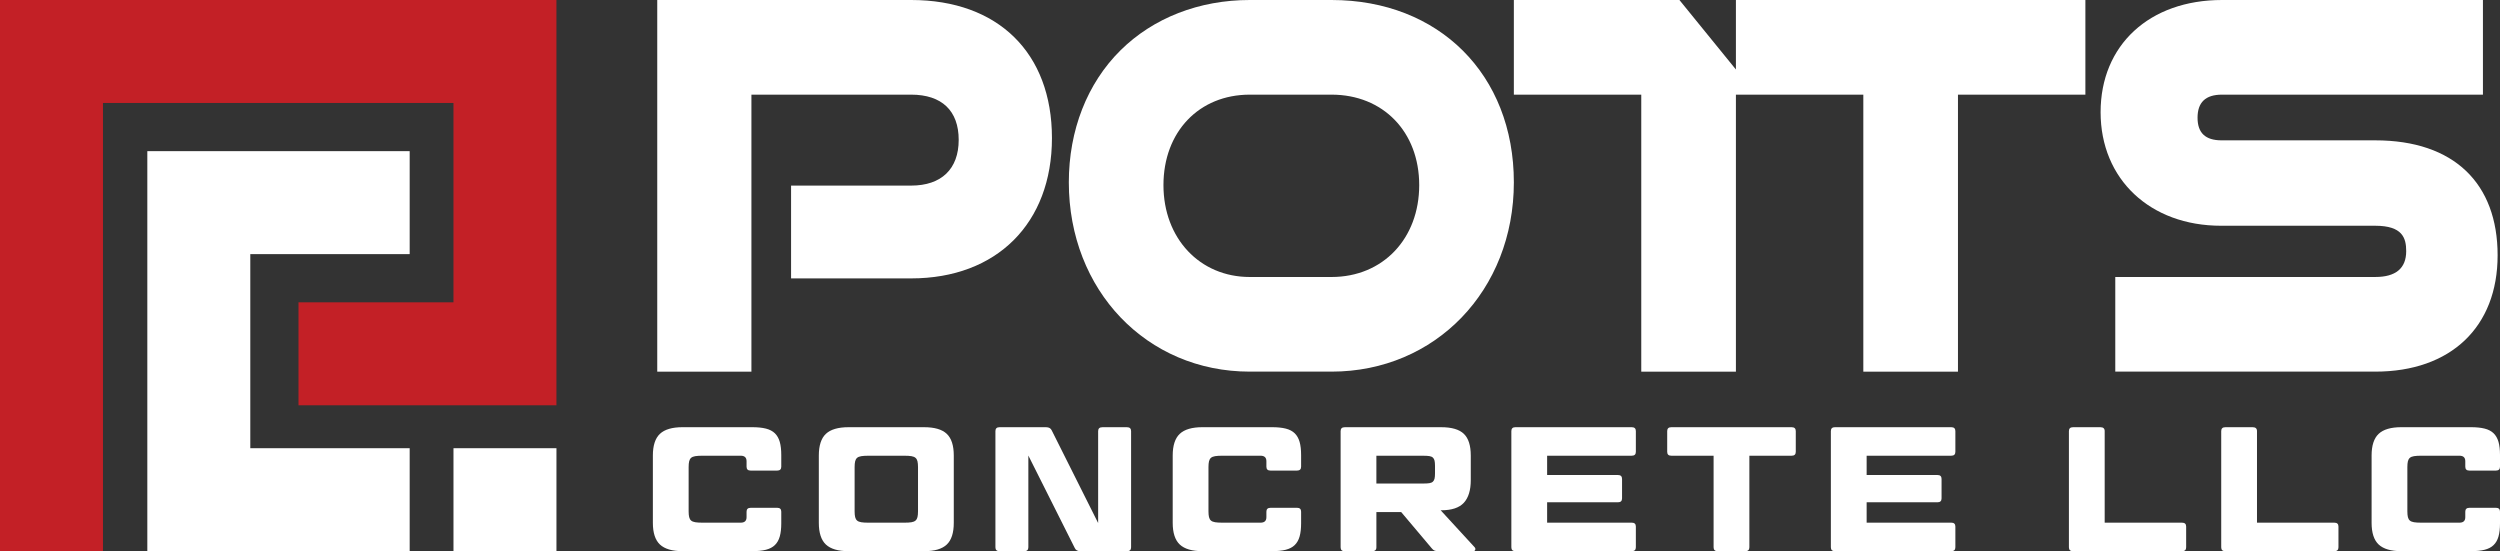
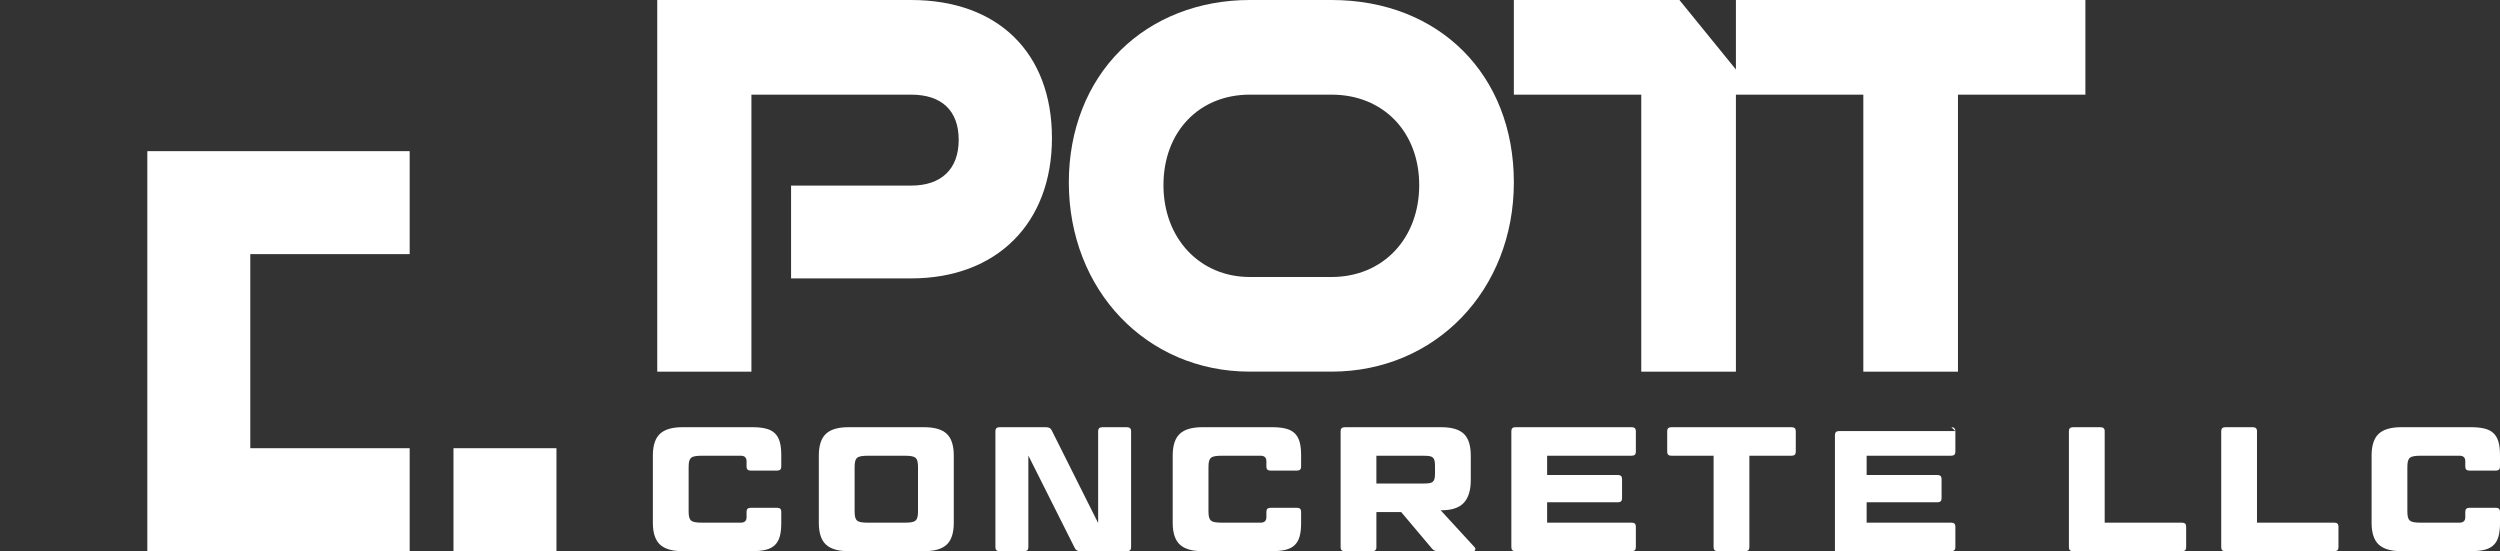
<svg xmlns="http://www.w3.org/2000/svg" id="Layer_1" data-name="Layer 1" viewBox="0 0 1928.01 425.08">
  <rect x="0" y="0" width="1928.01" height="425.08" fill="#333333" stroke="none" />
  <defs>
    <style>
      .cls-1 {
        fill: #c32026;
      }

      .cls-1, .cls-2 {
        stroke-width: 0px;
      }

      .cls-2 {
        fill: #fff;
      }
    </style>
  </defs>
  <path class="cls-2" d="M702.69,0h-195.82v286.61h72.63V72.99h123.18c23.65,0,36.67,12.39,36.67,34.89s-13.37,35.25-36.67,35.25h-92.6v71.57h92.6c65.97,0,108.59-42.48,108.59-108.23S769.67,0,702.69,0Z" />
  <path class="cls-2" d="M1026.86,0h-63.02C924.82,0,889.41,13.79,864.13,38.82c-25.7,25.44-39.85,61.6-39.85,101.81,0,83.22,60,145.97,139.56,145.97h63.02c80.17,0,140.63-62.76,140.63-145.97S1109.66,0,1026.86,0ZM1026.86,213.62h-63.02c-38.58,0-66.58-29.8-66.58-70.85s27.38-69.78,66.58-69.78h63.02c39.83,0,67.64,28.69,67.64,69.78s-27.82,70.85-67.64,70.85Z" />
-   <path class="cls-2" d="M1831.83,108.23h-118.56c-12.46,0-18.51-5.71-18.51-17.44s6-17.8,18.87-17.8h201.22V0h-201.22c-56.01,0-93.64,34.77-93.64,86.52s38.21,87.58,92.92,87.58h118.91c20.96,0,23.85,9.41,23.85,19.58,0,13.23-8.02,19.93-23.85,19.93h-200.51v72.99h200.51c58.2,0,94.35-34.38,94.35-89.72s-33.51-88.65-94.35-88.65Z" />
  <polygon class="cls-2" points="1338.74 0 1338.74 53.6 1295.17 0 1167.49 0 1167.49 72.99 1265.75 72.99 1265.75 286.61 1338.74 286.61 1338.74 72.99 1437 72.99 1437 286.61 1509.99 286.61 1509.99 72.99 1608.26 72.99 1608.26 0 1338.74 0" />
  <g>
    <path class="cls-2" d="M599.38,391.61c2.09,0,3.14,1,3.14,3v9.01c0,4.01-.39,7.38-1.16,10.11-.77,2.73-2.03,4.94-3.76,6.62-1.73,1.69-4.03,2.89-6.9,3.62-2.87.73-6.4,1.09-10.59,1.09h-53.68c-8.01,0-13.84-1.71-17.48-5.12-3.64-3.42-5.46-8.99-5.46-16.73v-51.91c0-7.74,1.82-13.32,5.46-16.73,3.64-3.42,9.47-5.12,17.48-5.12h53.68c4.19,0,7.72.36,10.59,1.09,2.87.73,5.17,1.94,6.9,3.62,1.73,1.69,2.98,3.89,3.76,6.62.77,2.73,1.16,6.1,1.16,10.11v9.02c0,2-1.05,3-3.14,3h-20.49c-2.1,0-3.14-1-3.14-3v-4.23c0-2.82-1.5-4.23-4.51-4.23h-29.64c-2.19,0-3.98.12-5.4.34-1.41.23-2.48.66-3.21,1.3-.73.64-1.23,1.53-1.5,2.66-.27,1.14-.41,2.62-.41,4.44v34.15c0,1.82.14,3.3.41,4.44.27,1.14.77,2.03,1.5,2.66.73.64,1.8,1.07,3.21,1.3,1.41.23,3.21.34,5.4.34h29.64c3,0,4.51-1.41,4.51-4.23v-4.23c0-2,1.05-3,3.14-3h20.49Z" />
    <path class="cls-2" d="M735.56,403.22c0,7.74-1.8,13.32-5.4,16.73-3.6,3.42-9.4,5.12-17.42,5.12h-58.32c-8.01,0-13.84-1.71-17.48-5.12-3.64-3.42-5.46-8.99-5.46-16.73v-51.91c0-7.74,1.82-13.32,5.46-16.73,3.64-3.42,9.47-5.12,17.48-5.12h58.32c8.01,0,13.82,1.71,17.42,5.12,3.6,3.41,5.4,8.99,5.4,16.73v51.91ZM707.97,360.2c0-1.82-.14-3.3-.41-4.44-.27-1.14-.77-2.03-1.5-2.66-.73-.64-1.78-1.07-3.14-1.3-1.37-.23-3.19-.34-5.46-.34h-27.86c-2.19,0-3.98.12-5.4.34-1.41.23-2.48.66-3.21,1.3-.73.64-1.23,1.53-1.5,2.66-.27,1.14-.41,2.62-.41,4.44v34.15c0,1.82.14,3.3.41,4.44.27,1.14.77,2.03,1.5,2.66.73.64,1.8,1.07,3.21,1.3,1.41.23,3.21.34,5.4.34h27.86c2.28,0,4.1-.11,5.46-.34,1.37-.23,2.41-.66,3.14-1.3.73-.64,1.23-1.52,1.5-2.66.27-1.14.41-2.62.41-4.44v-34.15Z" />
    <path class="cls-2" d="M833.23,425.08c-2.19,0-3.64-.82-4.37-2.46l-35.79-71.3v70.75c0,2-1.05,3-3.14,3h-19.12c-2.1,0-3.14-1-3.14-3v-89.6c0-2,1.05-3,3.14-3h35.92c2.19,0,3.64.82,4.37,2.46l35.79,71.44v-70.89c0-2,1.09-3,3.28-3h18.99c2.09,0,3.14,1,3.14,3v89.6c0,2-1.05,3-3.14,3h-35.92Z" />
    <path class="cls-2" d="M1000.28,391.61c2.09,0,3.14,1,3.14,3v9.01c0,4.01-.39,7.38-1.16,10.11-.77,2.73-2.03,4.94-3.76,6.62-1.73,1.69-4.03,2.89-6.9,3.62-2.87.73-6.4,1.09-10.59,1.09h-53.68c-8.01,0-13.84-1.71-17.48-5.12-3.64-3.42-5.46-8.99-5.46-16.73v-51.91c0-7.74,1.82-13.32,5.46-16.73,3.64-3.42,9.47-5.12,17.48-5.12h53.68c4.19,0,7.72.36,10.59,1.09,2.87.73,5.17,1.94,6.9,3.62,1.73,1.69,2.98,3.89,3.76,6.62.77,2.73,1.16,6.1,1.16,10.11v9.02c0,2-1.05,3-3.14,3h-20.49c-2.1,0-3.14-1-3.14-3v-4.23c0-2.82-1.5-4.23-4.51-4.23h-29.64c-2.19,0-3.98.12-5.4.34-1.41.23-2.48.66-3.21,1.3-.73.64-1.23,1.53-1.5,2.66-.27,1.14-.41,2.62-.41,4.44v34.15c0,1.82.14,3.3.41,4.44.27,1.14.77,2.03,1.5,2.66.73.64,1.8,1.07,3.21,1.3,1.41.23,3.21.34,5.4.34h29.64c3,0,4.51-1.41,4.51-4.23v-4.23c0-2,1.05-3,3.14-3h20.49Z" />
    <path class="cls-2" d="M1111.46,329.46c8.1,0,13.93,1.71,17.48,5.12,3.55,3.41,5.33,8.99,5.33,16.73v18.99c0,7.74-1.78,13.55-5.33,17.42-3.55,3.87-9.38,5.81-17.48,5.81h-.41l26.23,28.55c.55.64.68,1.3.41,1.98s-.77,1.02-1.5,1.02h-26.91c-1.28,0-2.28-.16-3-.48-.73-.32-1.46-.93-2.19-1.84l-23.49-27.86h-19.12v27.18c0,2-1.09,3-3.28,3h-21.17c-2.1,0-3.14-1-3.14-3v-89.6c0-2,1.05-3,3.14-3h74.44ZM1061.47,372.9h36.06c2,0,3.6-.09,4.78-.27,1.18-.18,2.09-.57,2.73-1.16.64-.59,1.07-1.39,1.3-2.39.23-1,.34-2.32.34-3.96v-5.87c0-1.64-.12-2.96-.34-3.96-.23-1-.66-1.8-1.3-2.39-.64-.59-1.55-.98-2.73-1.16-1.18-.18-2.78-.27-4.78-.27h-36.06v21.44Z" />
    <path class="cls-2" d="M1258.44,329.46c2.09,0,3.14,1,3.14,3v15.98c0,2-1.05,3-3.14,3h-65.29v14.89h54.64c2.09,0,3.14,1,3.14,3v15.03c0,2-1.05,3-3.14,3h-54.64v15.71h65.29c2.09,0,3.14,1,3.14,3v15.98c0,2-1.05,3-3.14,3h-89.74c-2.1,0-3.14-1-3.14-3v-89.6c0-2,1.05-3,3.14-3h89.74Z" />
    <path class="cls-2" d="M1321.54,351.45h-32.65c-2.1,0-3.14-1-3.14-3v-15.98c0-2,1.05-3,3.14-3h92.88c2.09,0,3.14,1,3.14,3v15.98c0,2-1.05,3-3.14,3h-32.65v70.62c0,2-1.05,3-3.14,3h-21.31c-2.1,0-3.14-1-3.14-3v-70.62Z" />
-     <path class="cls-2" d="M1504.85,329.46c2.09,0,3.14,1,3.14,3v15.98c0,2-1.05,3-3.14,3h-65.29v14.89h54.64c2.09,0,3.14,1,3.14,3v15.03c0,2-1.05,3-3.14,3h-54.64v15.71h65.29c2.09,0,3.14,1,3.14,3v15.98c0,2-1.05,3-3.14,3h-89.74c-2.1,0-3.14-1-3.14-3v-89.6c0-2,1.05-3,3.14-3h89.74Z" />
+     <path class="cls-2" d="M1504.85,329.46c2.09,0,3.14,1,3.14,3v15.98c0,2-1.05,3-3.14,3h-65.29v14.89h54.64c2.09,0,3.14,1,3.14,3v15.03c0,2-1.05,3-3.14,3h-54.64v15.71h65.29c2.09,0,3.14,1,3.14,3v15.98c0,2-1.05,3-3.14,3h-89.74v-89.6c0-2,1.05-3,3.14-3h89.74Z" />
    <path class="cls-2" d="M1623.14,403.09h59.69c2.09,0,3.14,1,3.14,3v15.98c0,2-1.05,3-3.14,3h-84.14c-2.1,0-3.14-1-3.14-3v-89.6c0-2,1.05-3,3.14-3h21.17c2.19,0,3.28,1,3.28,3v70.62Z" />
    <path class="cls-2" d="M1740.6,403.09h59.69c2.09,0,3.14,1,3.14,3v15.98c0,2-1.05,3-3.14,3h-84.14c-2.1,0-3.14-1-3.14-3v-89.6c0-2,1.05-3,3.14-3h21.17c2.19,0,3.28,1,3.28,3v70.62Z" />
    <path class="cls-2" d="M1924.87,391.61c2.09,0,3.14,1,3.14,3v9.01c0,4.01-.39,7.38-1.16,10.11-.77,2.73-2.03,4.94-3.76,6.62-1.73,1.69-4.03,2.89-6.9,3.62-2.87.73-6.4,1.09-10.59,1.09h-53.68c-8.01,0-13.84-1.71-17.48-5.12-3.64-3.42-5.46-8.99-5.46-16.73v-51.91c0-7.74,1.82-13.32,5.46-16.73,3.64-3.42,9.47-5.12,17.48-5.12h53.68c4.19,0,7.72.36,10.59,1.09,2.87.73,5.17,1.94,6.9,3.62,1.73,1.69,2.98,3.89,3.76,6.62.77,2.73,1.16,6.1,1.16,10.11v9.02c0,2-1.05,3-3.14,3h-20.49c-2.1,0-3.14-1-3.14-3v-4.23c0-2.82-1.5-4.23-4.51-4.23h-29.64c-2.19,0-3.98.12-5.4.34-1.41.23-2.48.66-3.21,1.3-.73.64-1.23,1.53-1.5,2.66-.27,1.14-.41,2.62-.41,4.44v34.15c0,1.82.14,3.3.41,4.44.27,1.14.77,2.03,1.5,2.66.73.64,1.8,1.07,3.21,1.3,1.41.23,3.21.34,5.4.34h29.64c3,0,4.51-1.41,4.51-4.23v-4.23c0-2,1.05-3,3.14-3h20.49Z" />
  </g>
-   <polygon class="cls-1" points="79.41 425.07 0 425.07 0 0 429.13 0 429.13 312.56 230.2 312.56 230.2 233.15 349.73 233.15 349.73 79.41 79.41 79.41 79.41 425.07" />
  <polygon class="cls-2" points="315.94 425.07 113.62 425.07 113.62 116.57 315.94 116.57 315.94 195.98 193.03 195.98 193.03 345.66 315.94 345.66 315.94 425.07" />
  <rect class="cls-2" x="349.73" y="345.66" width="79.41" height="79.41" />
</svg>